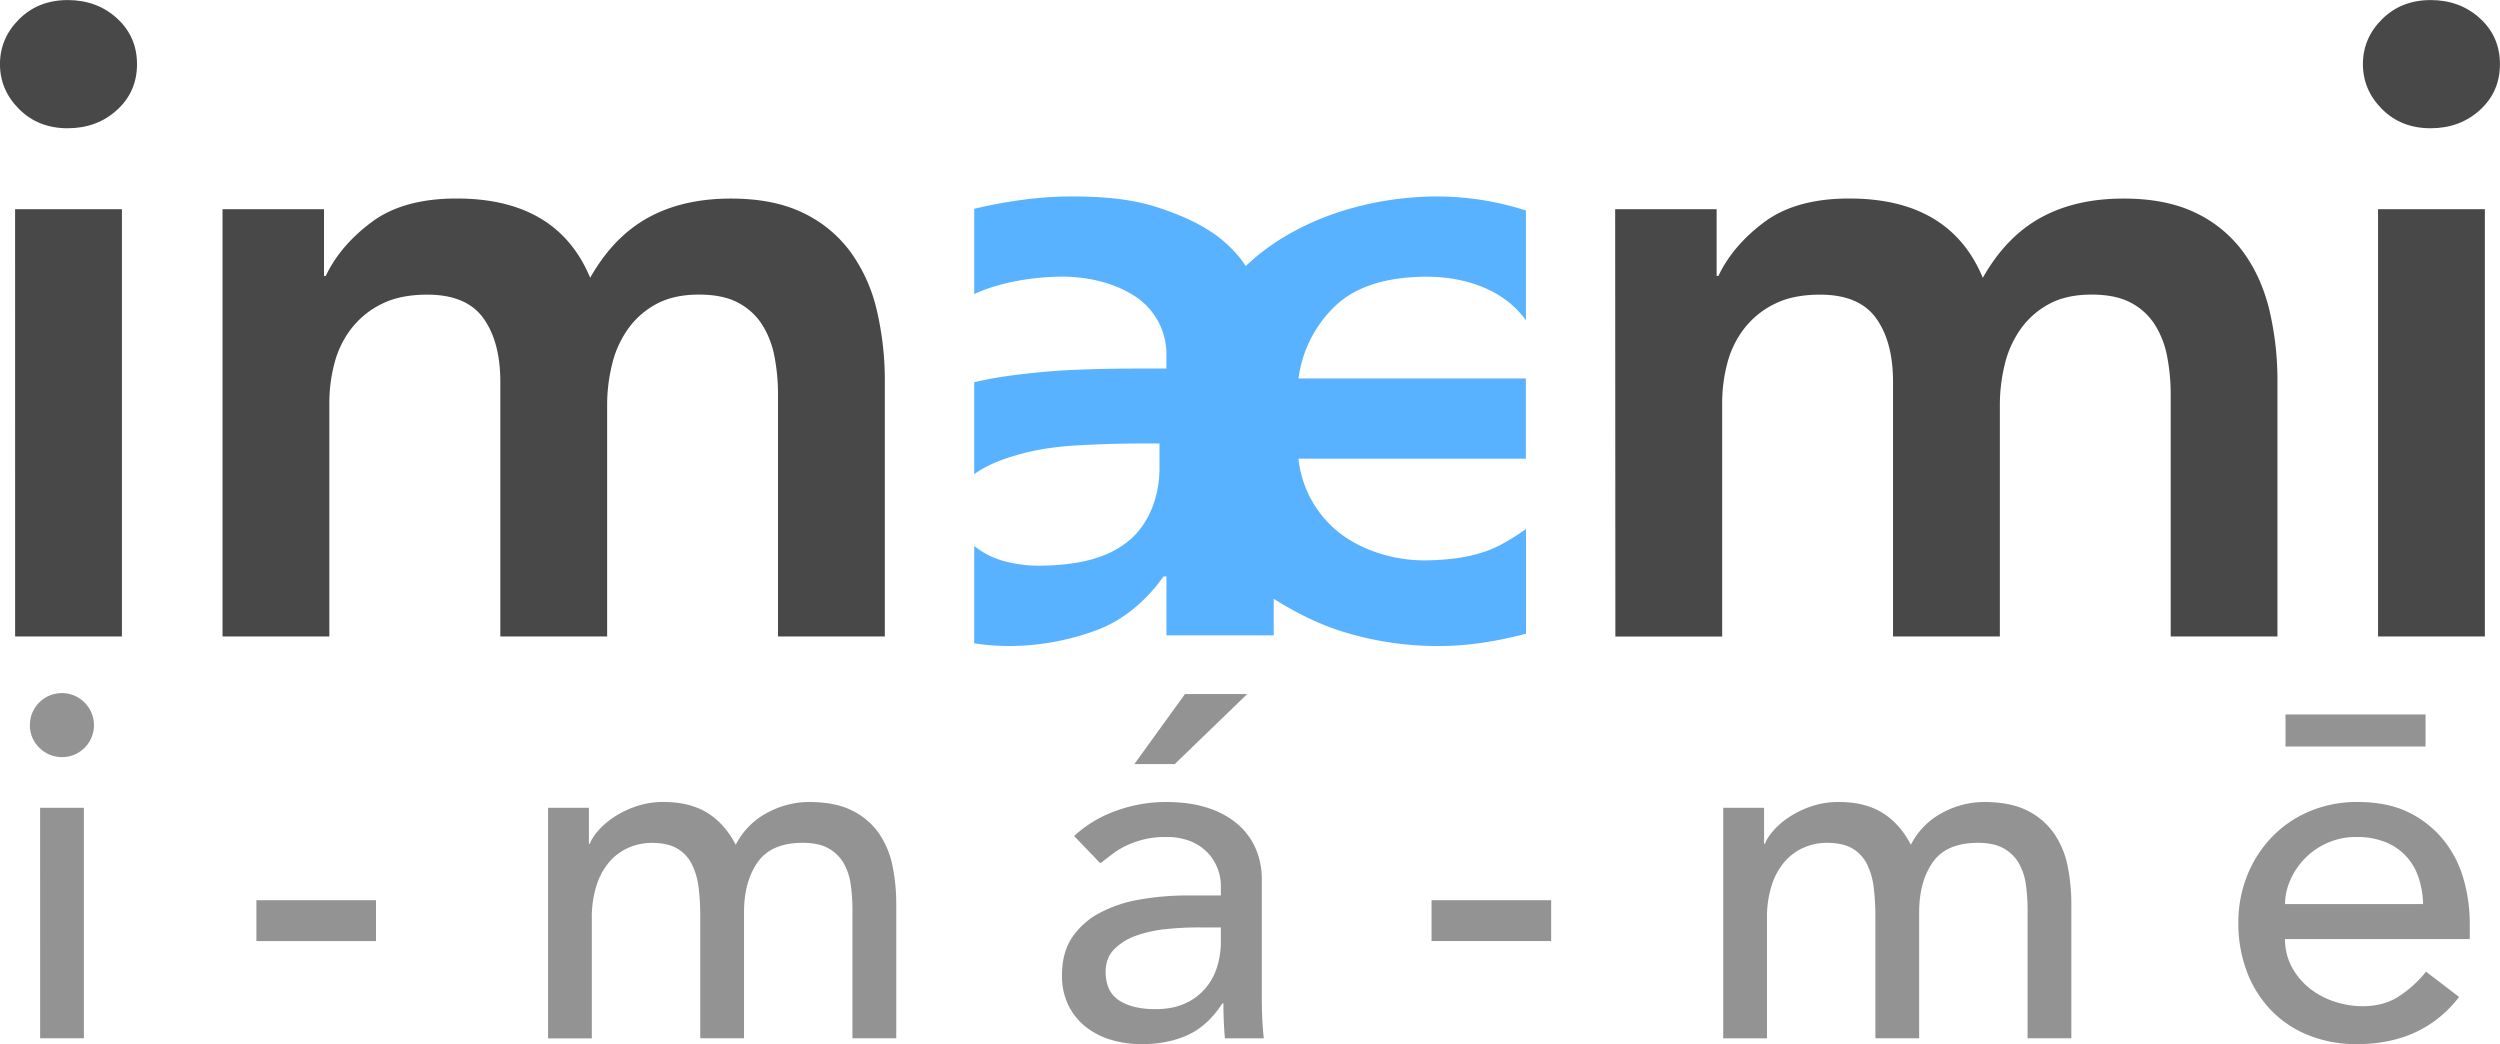
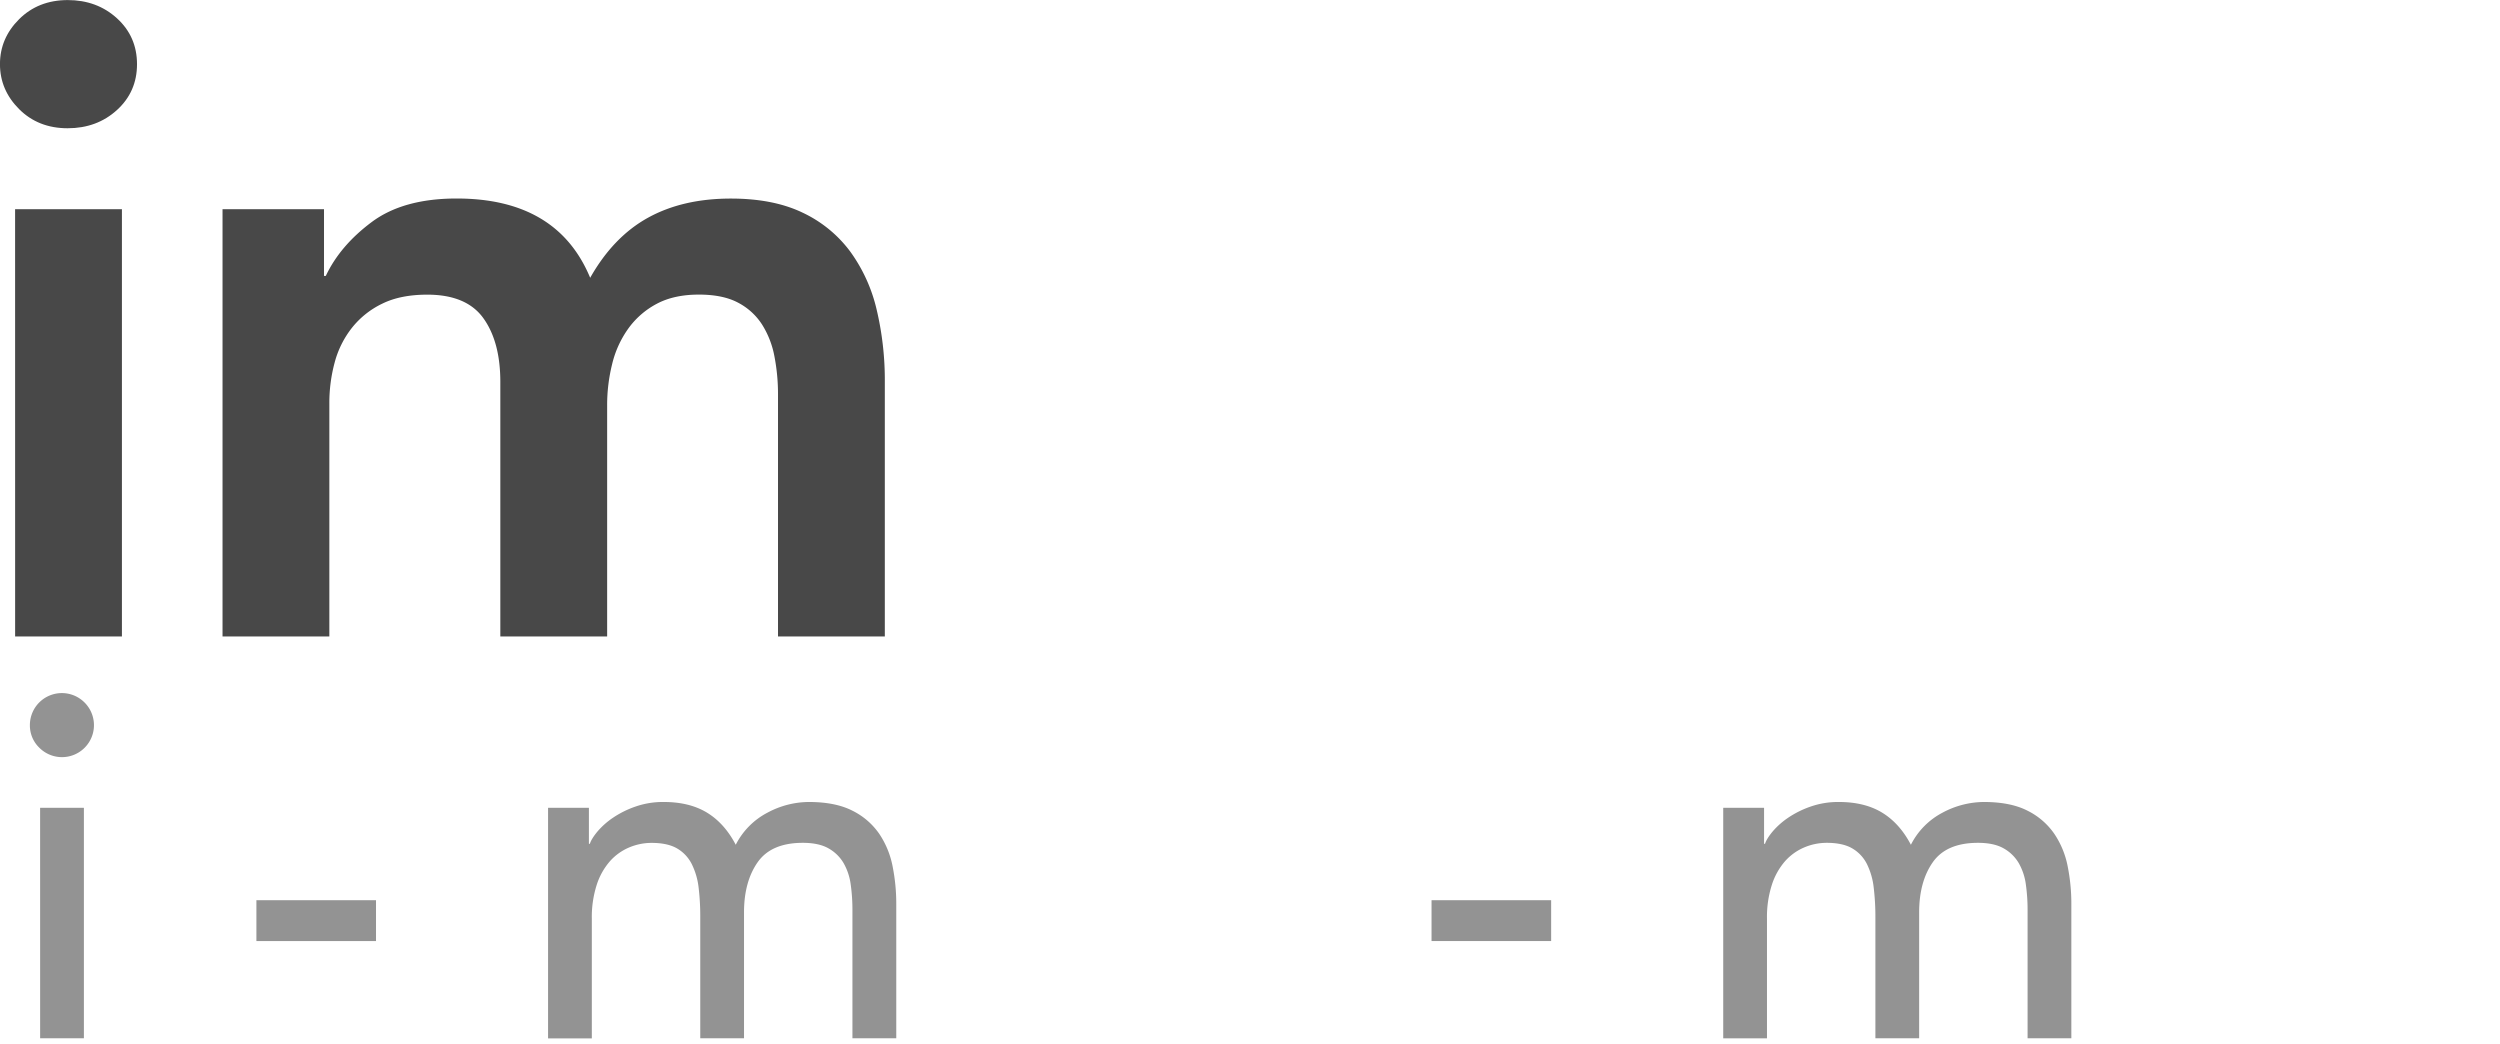
<svg xmlns="http://www.w3.org/2000/svg" viewBox="0 0 1671.1 697.93">
  <defs>
    <style>.cls-1{isolation:isolate;}.cls-2{fill:#484848;}.cls-3{fill:#939393;}.cls-4{fill:#58b2ff;}</style>
  </defs>
  <g id="Layer_3" data-name="Layer 3">
    <g id="mi" class="cls-1">
      <g class="cls-1">
-         <path class="cls-2" d="M1199.66,304.27h67.83V348.9h1.19q9.51-20.22,30.65-36t56.82-15.77q67.23,0,89.26,53,15.46-27.36,38.67-40.16t55.34-12.8q28.56,0,48.2,9.52a84.22,84.22,0,0,1,31.83,26.19q12.19,16.67,17.56,39a204.93,204.93,0,0,1,5.35,47.9V589.89H1571V428a132.45,132.45,0,0,0-2.38-25.29,60.65,60.65,0,0,0-8.33-21.42,42.31,42.31,0,0,0-16.07-14.58q-10.12-5.36-26.18-5.35-16.66,0-28.26,6.24a55.29,55.29,0,0,0-19,16.67,68.34,68.34,0,0,0-10.71,23.8,113.66,113.66,0,0,0-3.27,27.07V589.89h-71.4V419.71q0-26.77-11.31-42.54t-37.48-15.77q-17.85,0-30,6a57.68,57.68,0,0,0-20.23,16.06,64,64,0,0,0-11.61,23.21,103.59,103.59,0,0,0-3.57,27.37v155.9h-71.4Z" transform="translate(-120.02 -164.44)" />
-         <path class="cls-2" d="M1699.48,207.28q0-17.25,12.79-30t32.43-12.8q19.63,0,33,12.2t13.38,30.64q0,18.45-13.38,30.65t-33,12.2q-19.64,0-32.43-12.8T1699.48,207.28Zm10.12,97H1781V589.89h-71.4Z" transform="translate(-120.02 -164.44)" />
-       </g>
+         </g>
    </g>
    <g id="im" class="cls-1">
      <g class="cls-1">
        <path class="cls-2" d="M120,207.28q0-17.25,12.79-30t32.43-12.8q19.63,0,33,12.2t13.39,30.64q0,18.45-13.39,30.65t-33,12.2q-19.63,0-32.43-12.8T120,207.28Zm10.11,97h71.41V589.89H130.13Z" transform="translate(-120.02 -164.44)" />
        <path class="cls-2" d="M268.77,304.27H336.6V348.9h1.19q9.52-20.22,30.65-36t56.82-15.77q67.25,0,89.26,53,15.47-27.36,38.67-40.16t55.34-12.8q28.56,0,48.2,9.52a84.22,84.22,0,0,1,31.83,26.19,107.72,107.72,0,0,1,17.56,39,204.93,204.93,0,0,1,5.35,47.9V589.89h-71.4V428a132.45,132.45,0,0,0-2.38-25.29,60.65,60.65,0,0,0-8.33-21.42,42.31,42.31,0,0,0-16.07-14.58q-10.12-5.36-26.18-5.35-16.67,0-28.26,6.24a55.16,55.16,0,0,0-19,16.67,68,68,0,0,0-10.71,23.8,113.16,113.16,0,0,0-3.28,27.07V589.89h-71.4V419.71q0-26.77-11.31-42.54T405.63,361.4q-17.85,0-30.05,6a57.68,57.68,0,0,0-20.23,16.06,64,64,0,0,0-11.61,23.21A103.59,103.59,0,0,0,340.17,434v155.9h-71.4Z" transform="translate(-120.02 -164.44)" />
      </g>
    </g>
    <path class="cls-3" d="M140,649.17a21.38,21.38,0,0,1,36.57-15.11,21.37,21.37,0,1,1-30.23,30.22A20.64,20.64,0,0,1,140,649.17Zm6.83,55.25H176.1V858.47H146.85Z" transform="translate(-120.02 -164.44)" />
    <path class="cls-3" d="M371.36,793.47H291.41v-27.3h79.95Z" transform="translate(-120.02 -164.44)" />
    <path class="cls-3" d="M486.37,704.42h27.3v24.05h.65c.65-2.16,2.33-4.88,5-8.13a51.83,51.83,0,0,1,10.4-9.26,64.41,64.41,0,0,1,15-7.47,55.91,55.91,0,0,1,19-3.09q17.22,0,28.93,7.15t19.17,21.45A49.32,49.32,0,0,1,633,707.67a59,59,0,0,1,27.62-7.15q17.86,0,29.25,5.85a47.2,47.2,0,0,1,17.88,15.44,58.91,58.91,0,0,1,8.93,21.77,127.87,127.87,0,0,1,2.44,25.19v89.7H689.82v-85.8a121.6,121.6,0,0,0-1.14-16.9,39.22,39.22,0,0,0-4.71-14.3,26.92,26.92,0,0,0-10.07-9.91q-6.51-3.73-17.23-3.74-21.13,0-30.22,13t-9.1,33.47v84.18H588.1v-80.6A163.07,163.07,0,0,0,587,757.72,47.44,47.44,0,0,0,582.41,742a25.16,25.16,0,0,0-9.75-10.4q-6.35-3.73-17.06-3.74a38.51,38.51,0,0,0-15.12,3.09,35.82,35.82,0,0,0-12.83,9.26,44.78,44.78,0,0,0-8.78,15.76,70.49,70.49,0,0,0-3.25,22.59v80H486.37Z" transform="translate(-120.02 -164.44)" />
-     <path class="cls-3" d="M838,723.27a81.45,81.45,0,0,1,28.6-17.06,97.88,97.88,0,0,1,32.5-5.69q16.91,0,29.09,4.23a56.52,56.52,0,0,1,20,11.37,45.07,45.07,0,0,1,11.54,16.41,51.48,51.48,0,0,1,3.73,19.34v78.65q0,8.13.33,15t1,13h-26q-1-11.7-1-23.4h-.65q-9.75,15-23.08,21.12t-30.87,6.18a70.91,70.91,0,0,1-20.48-2.93,49.82,49.82,0,0,1-17.06-8.77,42,42,0,0,1-11.54-14.46,44.79,44.79,0,0,1-4.22-20q0-14.94,6.66-25a50.55,50.55,0,0,1,18.2-16.41,88.15,88.15,0,0,1,27-9.1,187.25,187.25,0,0,1,33-2.76H936.1v-6.5a32.21,32.21,0,0,0-2.27-11.7A31.68,31.68,0,0,0,927,734.16a32.6,32.6,0,0,0-11.37-7.48,43.27,43.27,0,0,0-16.25-2.76,60.11,60.11,0,0,0-14.79,1.62,65.86,65.86,0,0,0-11.54,4.07,50.34,50.34,0,0,0-9.42,5.68q-4.23,3.26-8.13,6.18Zm82.55,61.1a204.18,204.18,0,0,0-21.28,1.14,83.54,83.54,0,0,0-19.83,4.38A38,38,0,0,0,864.77,799q-5.7,5.84-5.69,14.94,0,13.34,8.94,19.18T892.23,839q12,0,20.47-4.06a38.5,38.5,0,0,0,13.65-10.57,40.89,40.89,0,0,0,7.48-14.46,57.35,57.35,0,0,0,2.27-15.76v-9.75Zm-8.45-156h41.6l-48.42,46.8h-27Z" transform="translate(-120.02 -164.44)" />
    <path class="cls-3" d="M1156.87,793.47h-79.95v-27.3h79.95Z" transform="translate(-120.02 -164.44)" />
    <path class="cls-3" d="M1271.89,704.42h27.3v24.05h.65c.65-2.16,2.33-4.88,5-8.13a51.55,51.55,0,0,1,10.4-9.26,64.22,64.22,0,0,1,15-7.47,55.91,55.91,0,0,1,19-3.09q17.22,0,28.92,7.15t19.18,21.45a49.3,49.3,0,0,1,21.12-21.45,59.06,59.06,0,0,1,27.63-7.15q17.87,0,29.25,5.85a47.09,47.09,0,0,1,17.87,15.44,58.76,58.76,0,0,1,8.94,21.77,127.87,127.87,0,0,1,2.44,25.19v89.7h-29.25v-85.8a121.6,121.6,0,0,0-1.14-16.9,39.22,39.22,0,0,0-4.71-14.3,26.87,26.87,0,0,0-10.08-9.91q-6.5-3.73-17.22-3.74-21.14,0-30.23,13t-9.1,33.47v84.18h-29.25v-80.6a165.16,165.16,0,0,0-1.13-20.15,47.44,47.44,0,0,0-4.55-15.76,25.16,25.16,0,0,0-9.75-10.4q-6.35-3.73-17.07-3.74a38.47,38.47,0,0,0-15.11,3.09,35.94,35.94,0,0,0-12.84,9.26,44.92,44.92,0,0,0-8.77,15.76,70.49,70.49,0,0,0-3.25,22.59v80h-29.25Z" transform="translate(-120.02 -164.44)" />
-     <path class="cls-3" d="M1647.42,792.17a38.66,38.66,0,0,0,4.39,18.36,45.67,45.67,0,0,0,11.54,14.14,53.19,53.19,0,0,0,16.57,9.1,59.37,59.37,0,0,0,19.5,3.25q13.65,0,23.73-6.34a76.2,76.2,0,0,0,18.52-16.74l22.1,16.9q-24.37,31.53-68.25,31.53a84.72,84.72,0,0,1-33-6.18,71.76,71.76,0,0,1-25-17.06,75.58,75.58,0,0,1-15.76-25.67,90.62,90.62,0,0,1-5.53-32,84,84,0,0,1,6-32,79.33,79.33,0,0,1,16.57-25.67A75.68,75.68,0,0,1,1664,706.69a81.14,81.14,0,0,1,31.85-6.17q20.48,0,34.61,7.15a68.47,68.47,0,0,1,23.24,18.69,73.87,73.87,0,0,1,13.16,26,108.2,108.2,0,0,1,4.06,29.41v10.4Zm92.3-23.4a61.92,61.92,0,0,0-3.08-17.88,39.54,39.54,0,0,0-8.29-14.13,38.32,38.32,0,0,0-13.81-9.43,50.68,50.68,0,0,0-19.34-3.41,47,47,0,0,0-19.66,4.06,47.91,47.91,0,0,0-15.12,10.56,48.89,48.89,0,0,0-9.58,14.47,39.7,39.7,0,0,0-3.42,15.76Zm1.63-105.3h-93.6V642h93.6Z" transform="translate(-120.02 -164.44)" />
-     <path class="cls-4" d="M1124.27,528c-15.32,8.46-33.34,10.68-50.3,11-19.92.42-41.75-5.6-58-17.88a72.8,72.8,0,0,1-28-50.08h152V417.4H988a81.5,81.5,0,0,1,25.65-49.49c15.57-14,37.09-18,57-18.48,20.46-.5,43,4.34,59.29,18.19A60.77,60.77,0,0,1,1140,378.56V305.15a195,195,0,0,0-58-9.38,214,214,0,0,0-68,10.74c-19.55,6.56-39.09,16.59-55.29,30.4-2,1.75-4.07,3.54-6,5.37-5.31-8.37-13.81-16.56-21.9-22.06-11.78-8-25-13.33-38.39-17.59-18.07-5.73-38.18-6.89-56.8-6.86-21.51.05-42.92,3.2-64.39,8.23v57c2.84-1.26,5.78-2.55,8.74-3.56,15.29-5.21,30.73-7.57,47.06-8.05,17.74-.51,37.23,3.48,52.18,13.42a46.29,46.29,0,0,1,20.48,40.24v7.75H879.86c-14.1,0-28.31.28-42.26.89-14.87.66-29.92,2.1-44.68,4.18-7.32,1-14.59,2.44-21.7,4.06v61.47l.75-.55c9.38-6.49,20.25-10.23,30.89-13.11,12.29-3.34,25.72-5,38.7-5.67q18.45-1,37-1.19h16.51V477c.13,17.54-6,36.25-19.48,48-16.55,14.45-39.63,17.26-60.45,17.59a90.85,90.85,0,0,1-19.88-2.09,57.82,57.82,0,0,1-17.94-6.85,48.19,48.19,0,0,1-6.08-4.3v65.13a157.37,157.37,0,0,0,24.68,1.77,168.27,168.27,0,0,0,58.21-11c17.44-6.68,32.81-20.08,43.59-35.48h2V589.1h71.71V564.71c13.72,8.6,27.74,15.79,42.62,20.81a213.71,213.71,0,0,0,68,10.74c19.48,0,38.73-3.17,58-8.24V518A148.38,148.38,0,0,1,1124.27,528Z" transform="translate(-120.02 -164.44)" />
  </g>
</svg>